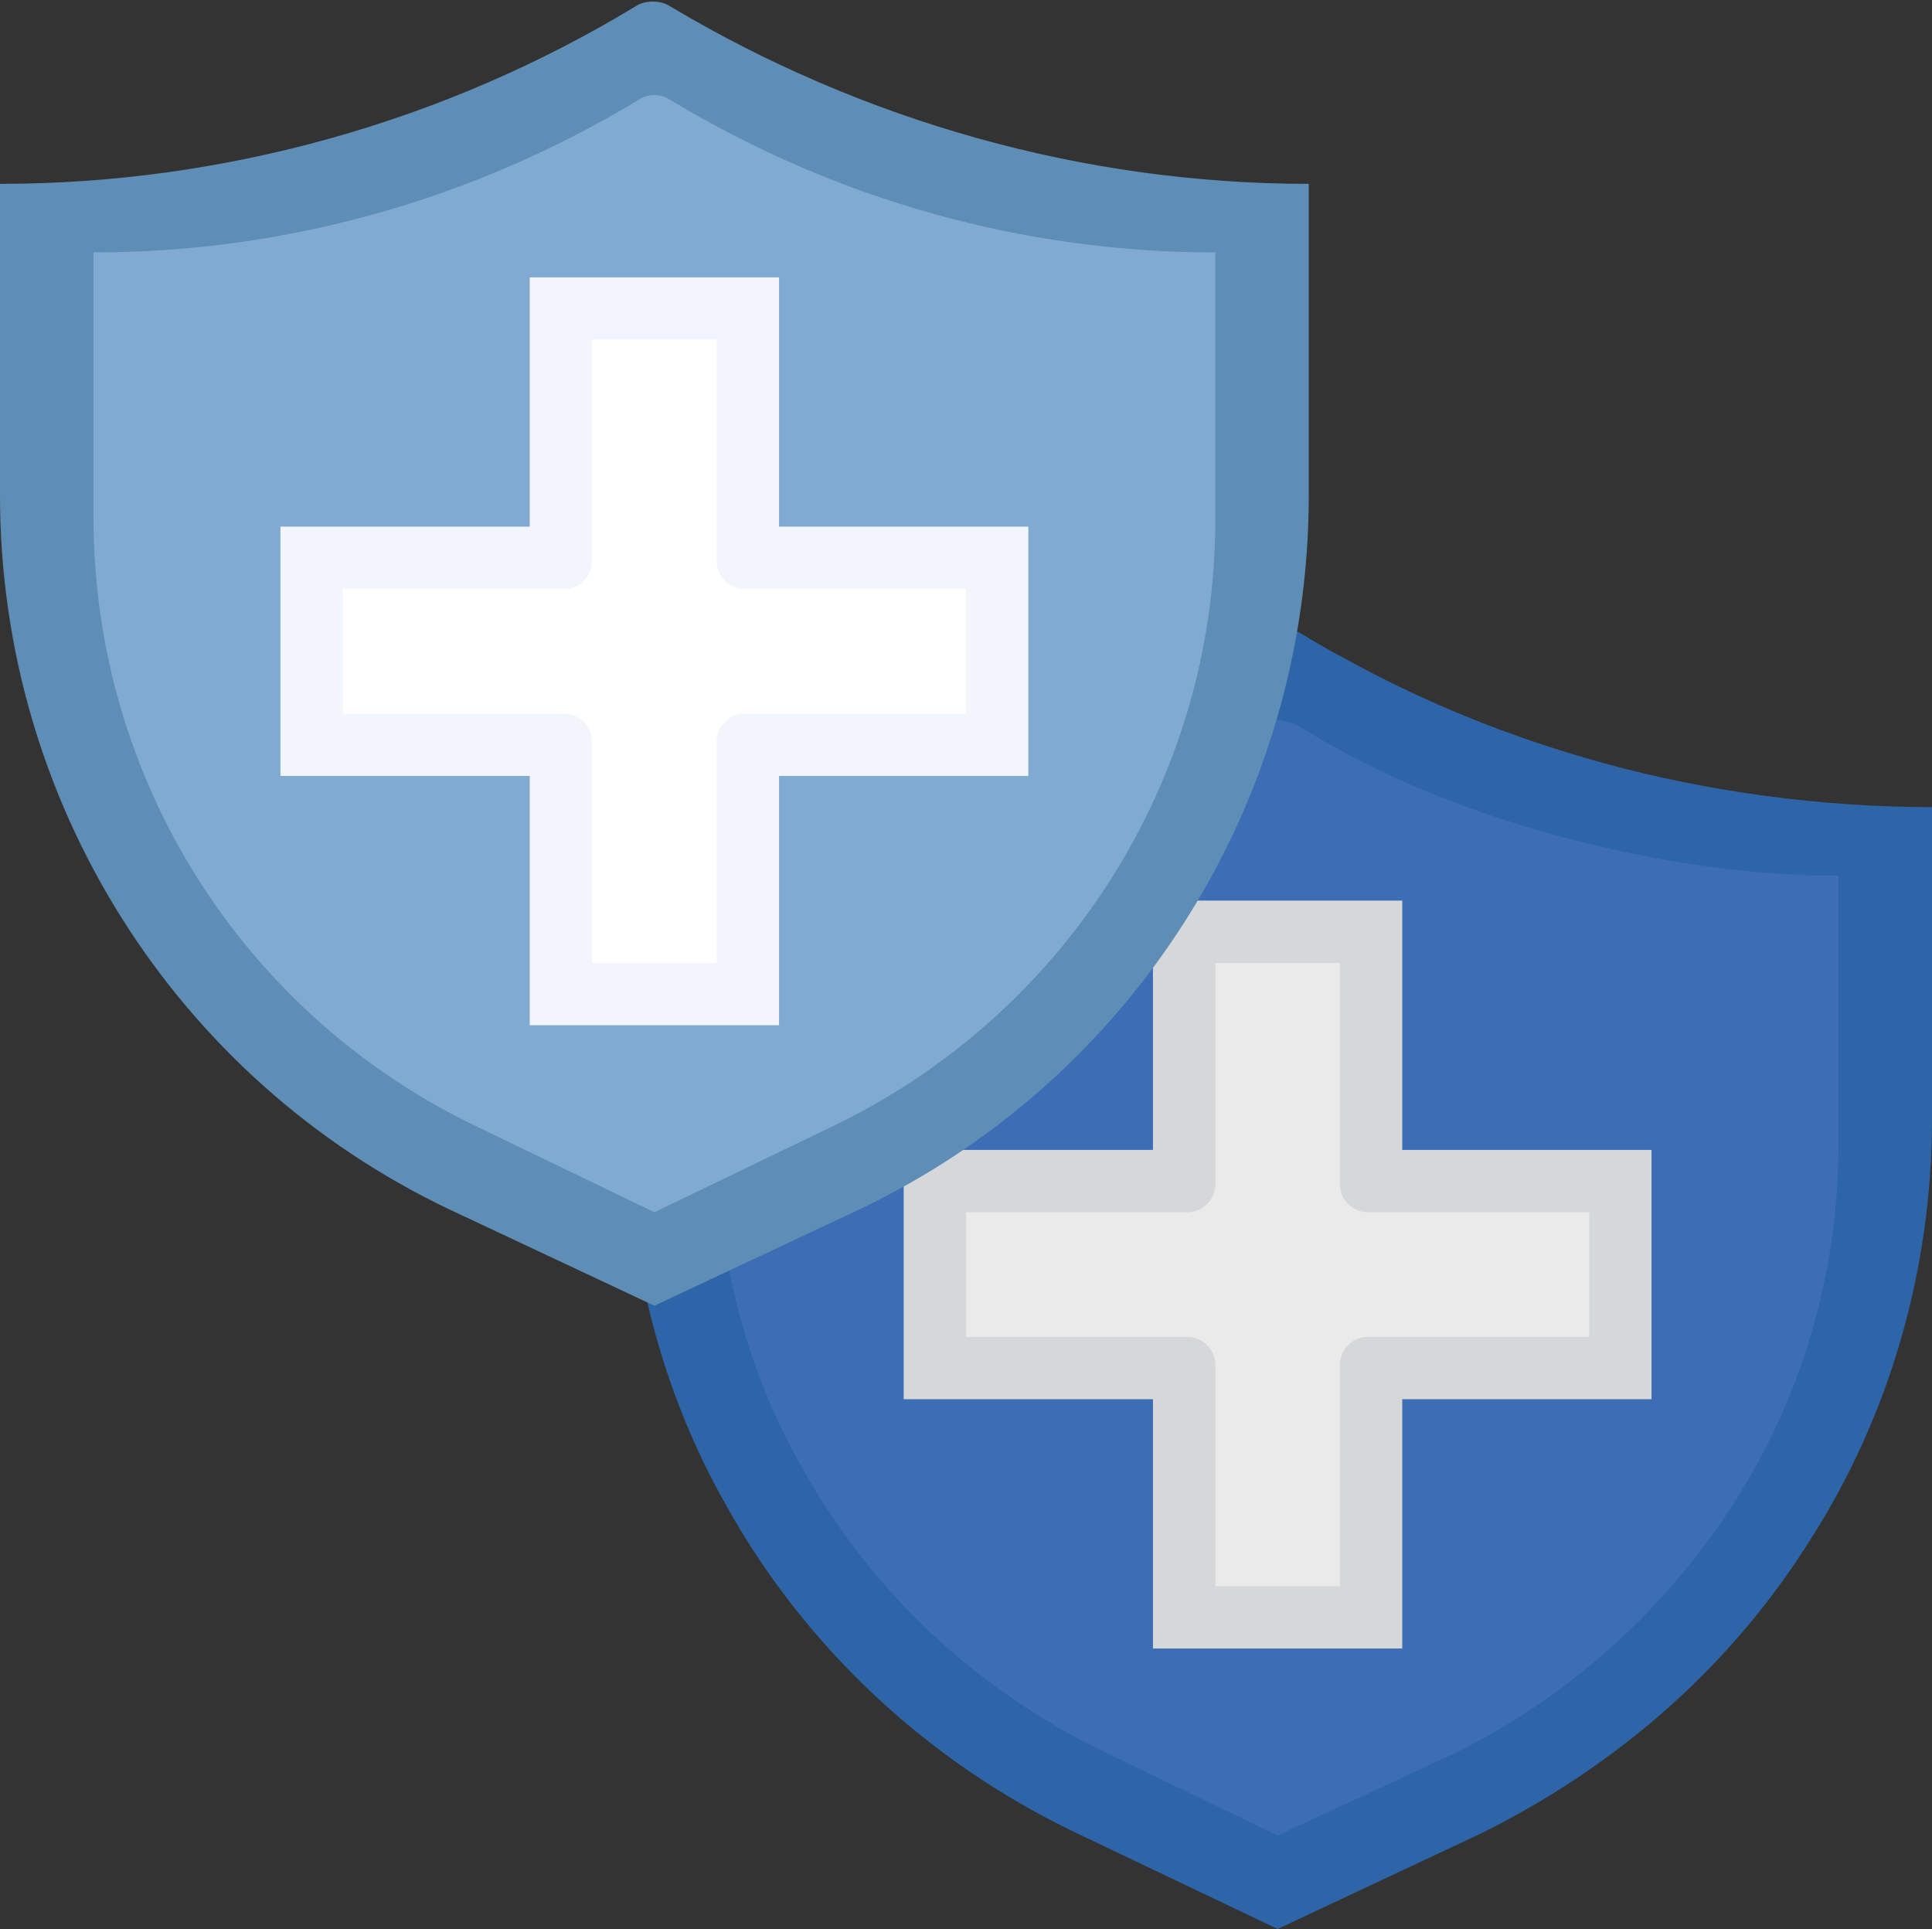
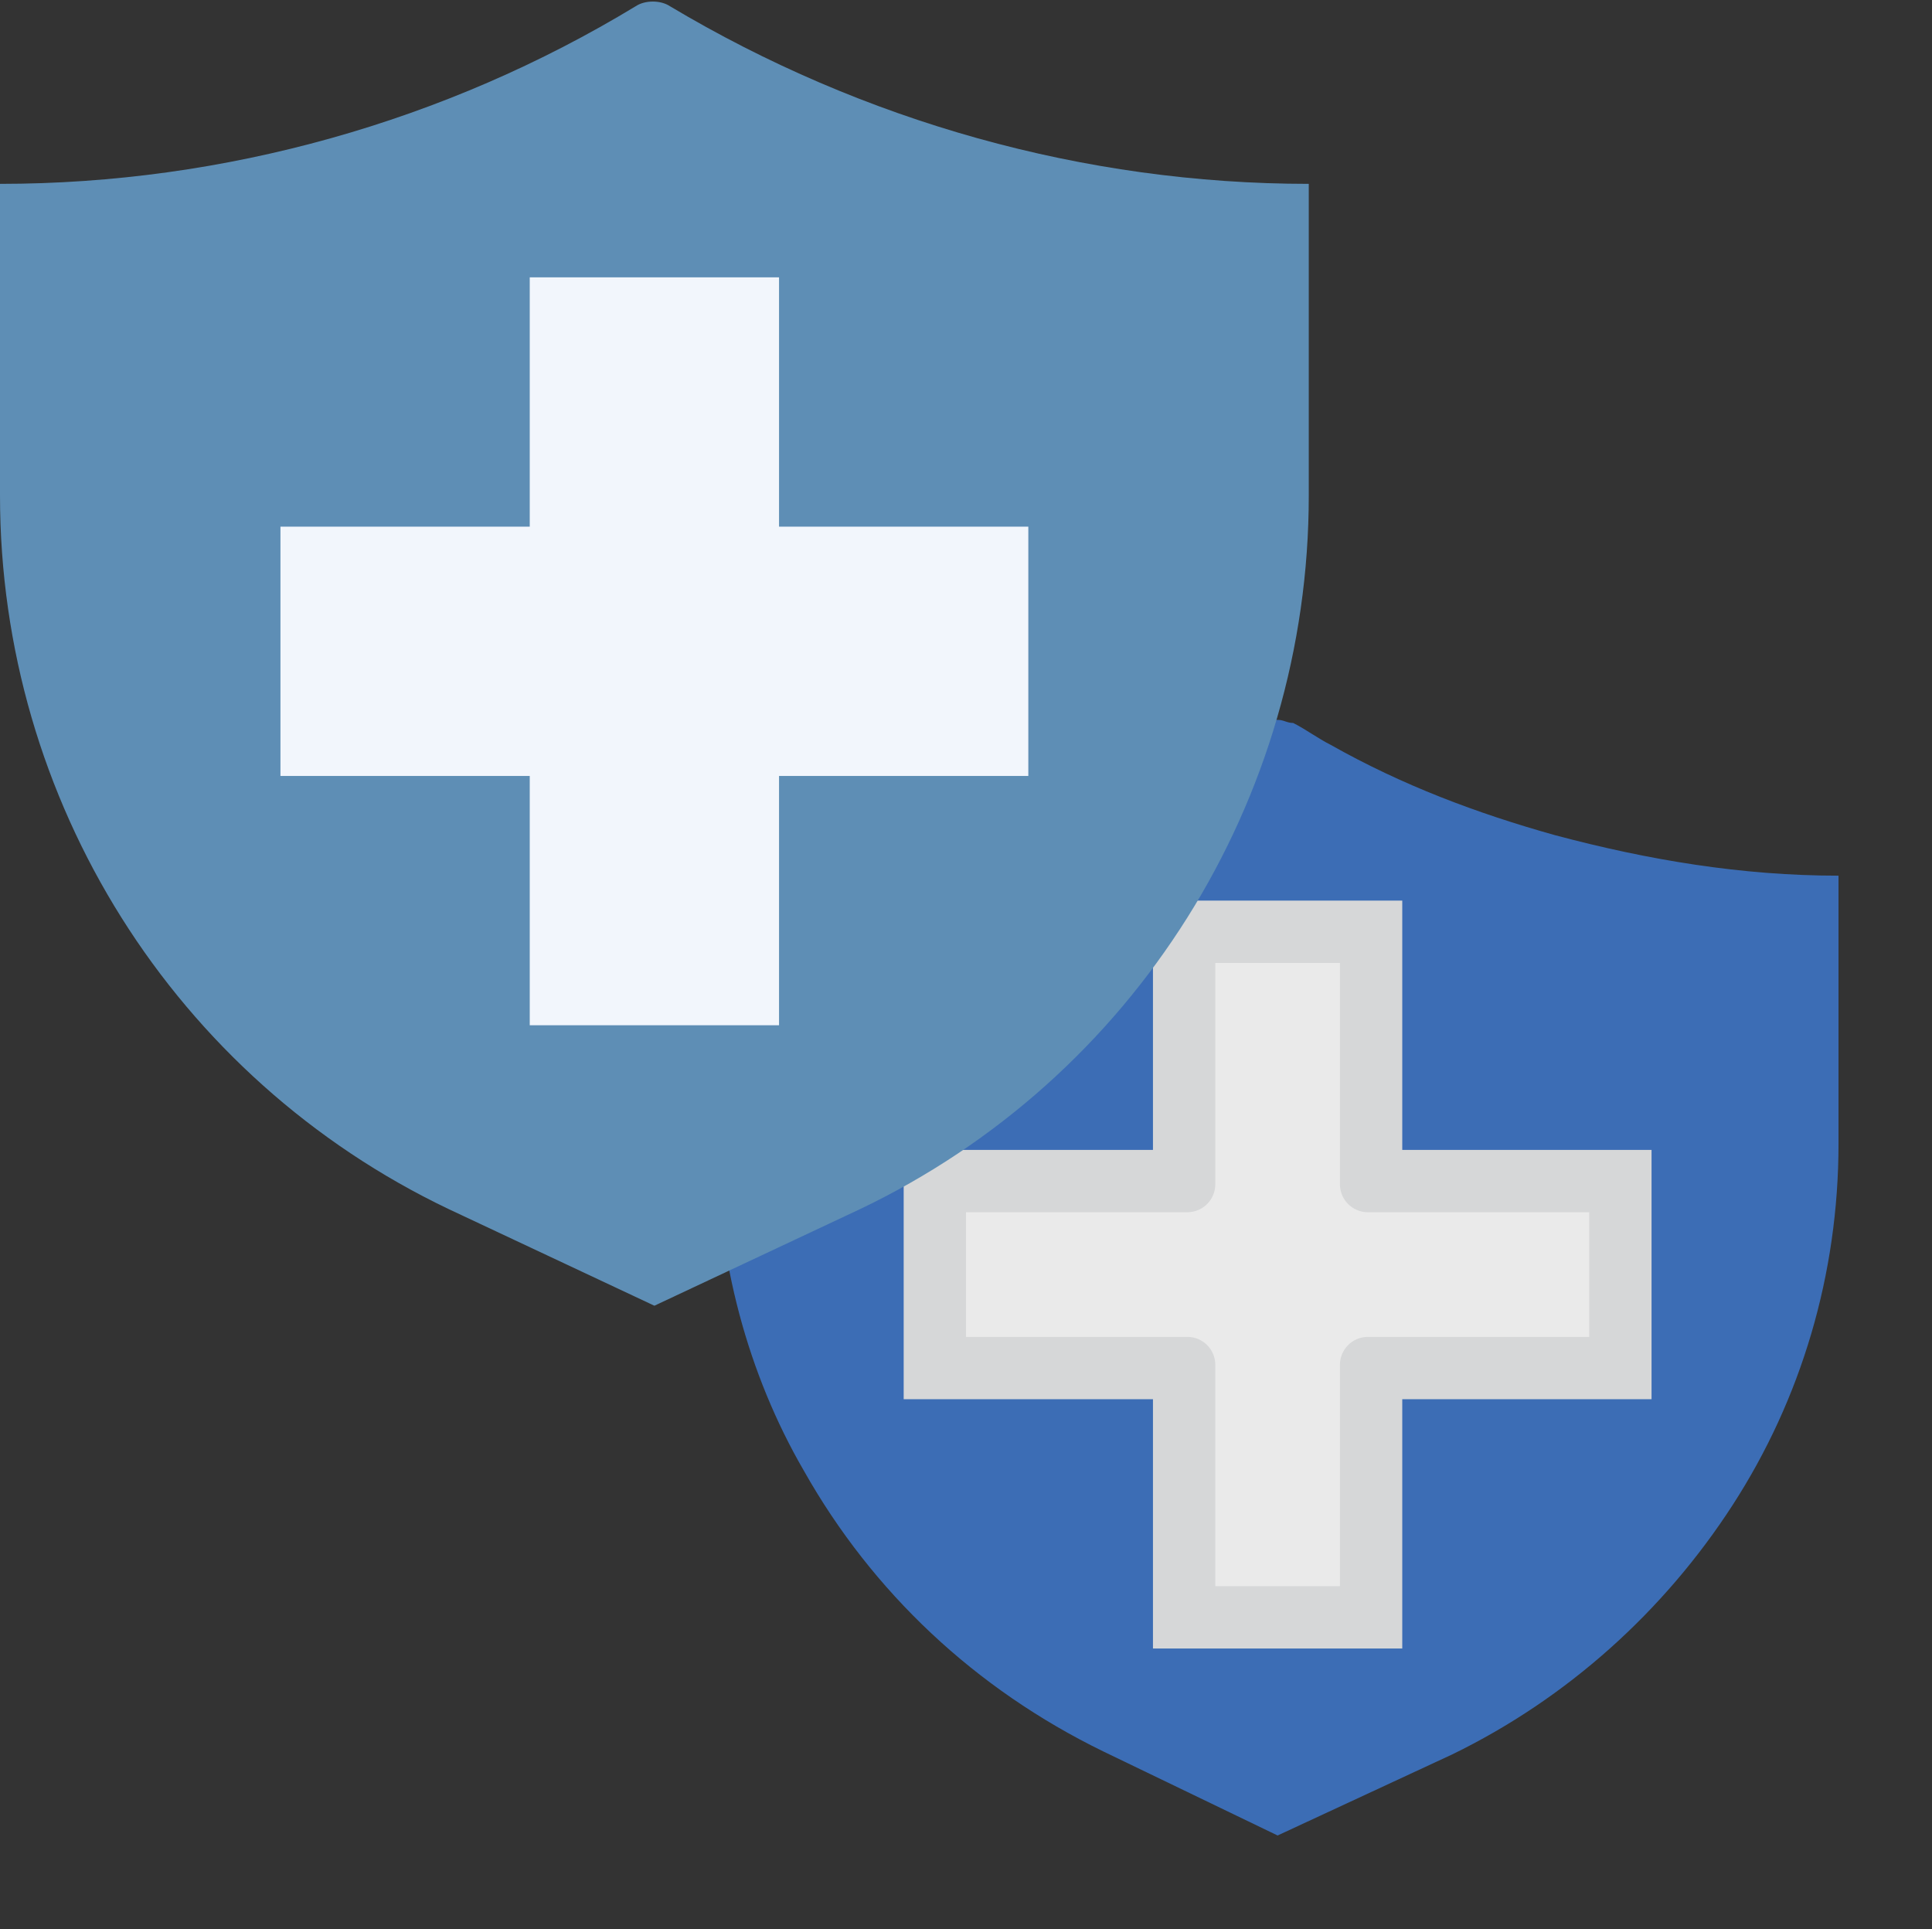
<svg xmlns="http://www.w3.org/2000/svg" height="61.9" preserveAspectRatio="xMidYMid meet" version="1.0" viewBox="1.0 1.1 62.0 61.9" width="62.0" zoomAndPan="magnify">
  <rect x="1.0" y="1.1" width="62.0" height="61.9" fill="#333333" stroke="none" />
  <g>
    <g>
      <g id="change1_1">
-         <path d="M63,27v10c0,4.9-1.4,9.6-3.9,13.5c-2.5,4-6.1,7.2-10.5,9.4L42,63l-6.5-3.1c-4.8-2.3-8.7-6-11.2-10.5 c-2.1-3.7-3.2-8-3.2-12.4V27c3.6,0,7.2-0.5,10.6-1.4c3.4-1,6.7-2.4,9.8-4.2c0.2-0.1,0.4-0.2,0.6-0.2s0.4,0.1,0.6,0.2 c0.5,0.3,1,0.6,1.4,0.8c2.7,1.5,5.5,2.6,8.4,3.4C55.8,26.5,59.4,27,63,27z" fill="#2D65A8" />
-       </g>
+         </g>
      <g id="change2_1">
        <path d="M60,29.2v8.6c0,4.2-1.2,8.2-3.4,11.6c-2.2,3.4-5.3,6.2-9,8L42,60l-5.6-2.7c-4.1-2-7.4-5.1-9.6-9 C25,45.2,24,41.5,24,37.7v-8.6c3.1,0,6.1-0.4,9.1-1.2c2.9-0.8,5.8-2,8.4-3.6c0.1-0.1,0.3-0.1,0.5-0.1s0.3,0.1,0.5,0.1 c0.4,0.2,0.8,0.5,1.2,0.7c2.3,1.3,4.7,2.2,7.2,2.9C53.9,28.7,56.9,29.2,60,29.2z" fill="#3C6DB5" />
      </g>
      <g id="change3_1">
        <path d="M54 38L46 38 46 30 38 30 38 38 30 38 30 46 38 46 38 54 46 54 46 46 54 46z" fill="#D6D7D8" />
      </g>
      <g id="change4_1">
        <path d="M28.6,39.9L22,43l-6.6-3.1C6.6,35.7,1,26.8,1,17v0V7h0c7.2,0,14.3-2,20.4-5.7l0,0c0.3-0.2,0.8-0.2,1.1,0 l0,0C28.7,5,35.8,7,43,7h0v10v0C43,26.8,37.4,35.7,28.6,39.9z" fill="#5E8EB5" />
      </g>
      <g id="change5_1">
-         <path d="M27.6,37.3L22,40l-5.6-2.7C8.8,33.7,4,26.1,4,17.7v0V9.2h0c6.2,0,12.2-1.7,17.5-4.9l0,0 c0.3-0.2,0.7-0.2,1,0l0,0C27.8,7.5,33.8,9.2,40,9.2h0v8.6v0C40,26.1,35.2,33.7,27.6,37.3z" fill="#81AAD3" />
-       </g>
+         </g>
      <g id="change6_1">
        <path d="M34 18L26 18 26 10 18 10 18 18 10 18 10 26 18 26 18 34 26 34 26 26 34 26z" fill="#F2F6FC" />
      </g>
      <g id="change7_1">
        <path d="M52,40h-7.1c-0.5,0-0.9-0.4-0.9-0.9V32h-4v7.1c0,0.5-0.4,0.9-0.9,0.9H32v4h7.1c0.5,0,0.9,0.4,0.9,0.9V52h4 v-7.1c0-0.5,0.4-0.9,0.9-0.9H52V40z" fill="#EAEAEA" />
      </g>
      <g id="change8_1">
-         <path d="M32,20h-7.1c-0.5,0-0.9-0.4-0.9-0.9V12h-4v7.1c0,0.5-0.4,0.9-0.9,0.9H12v4h7.1c0.5,0,0.9,0.4,0.9,0.9V32h4 v-7.1c0-0.5,0.4-0.9,0.9-0.9H32V20z" fill="#FFF" />
-       </g>
+         </g>
    </g>
  </g>
</svg>